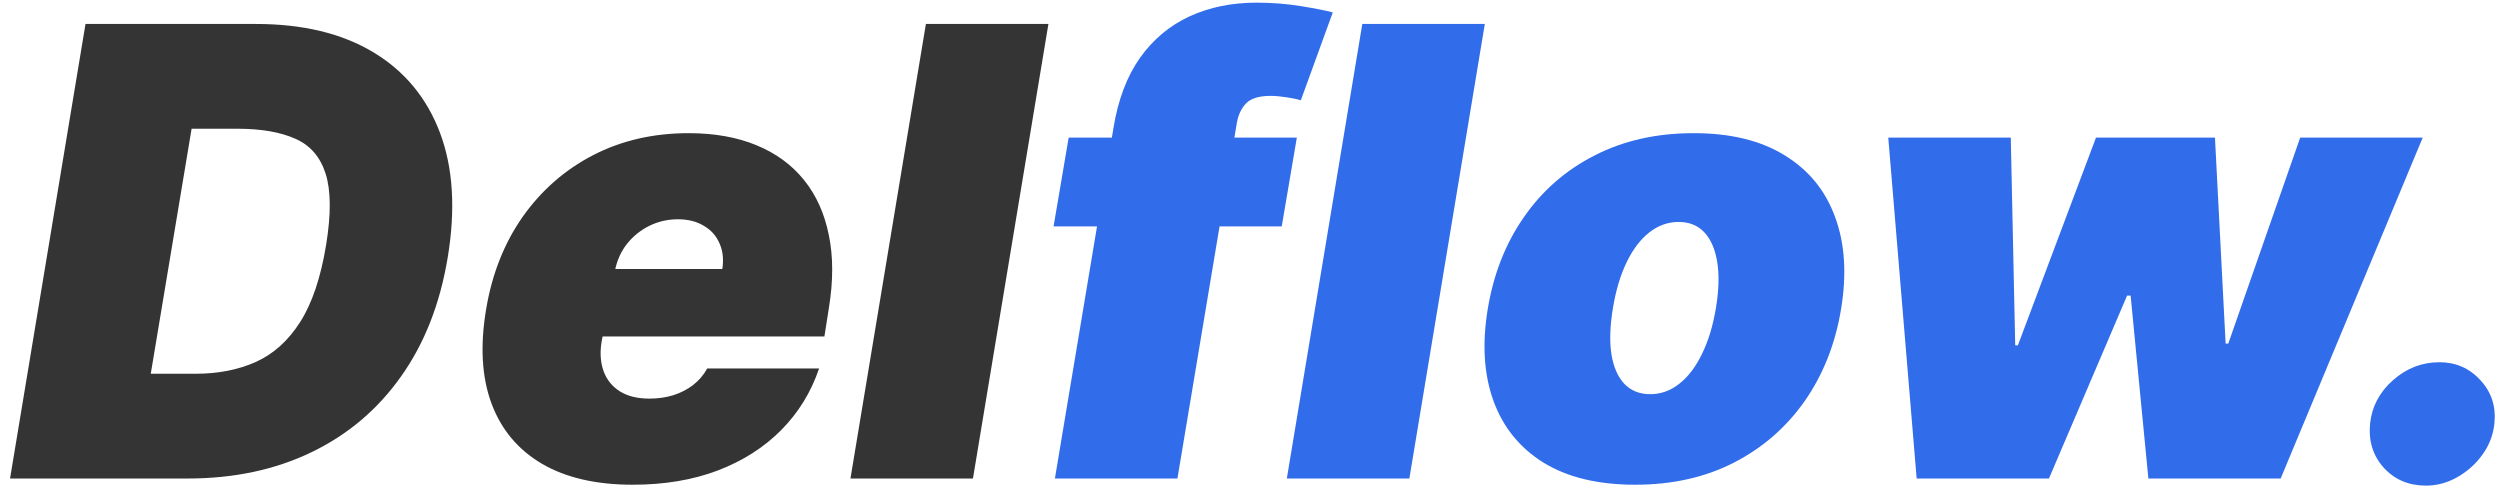
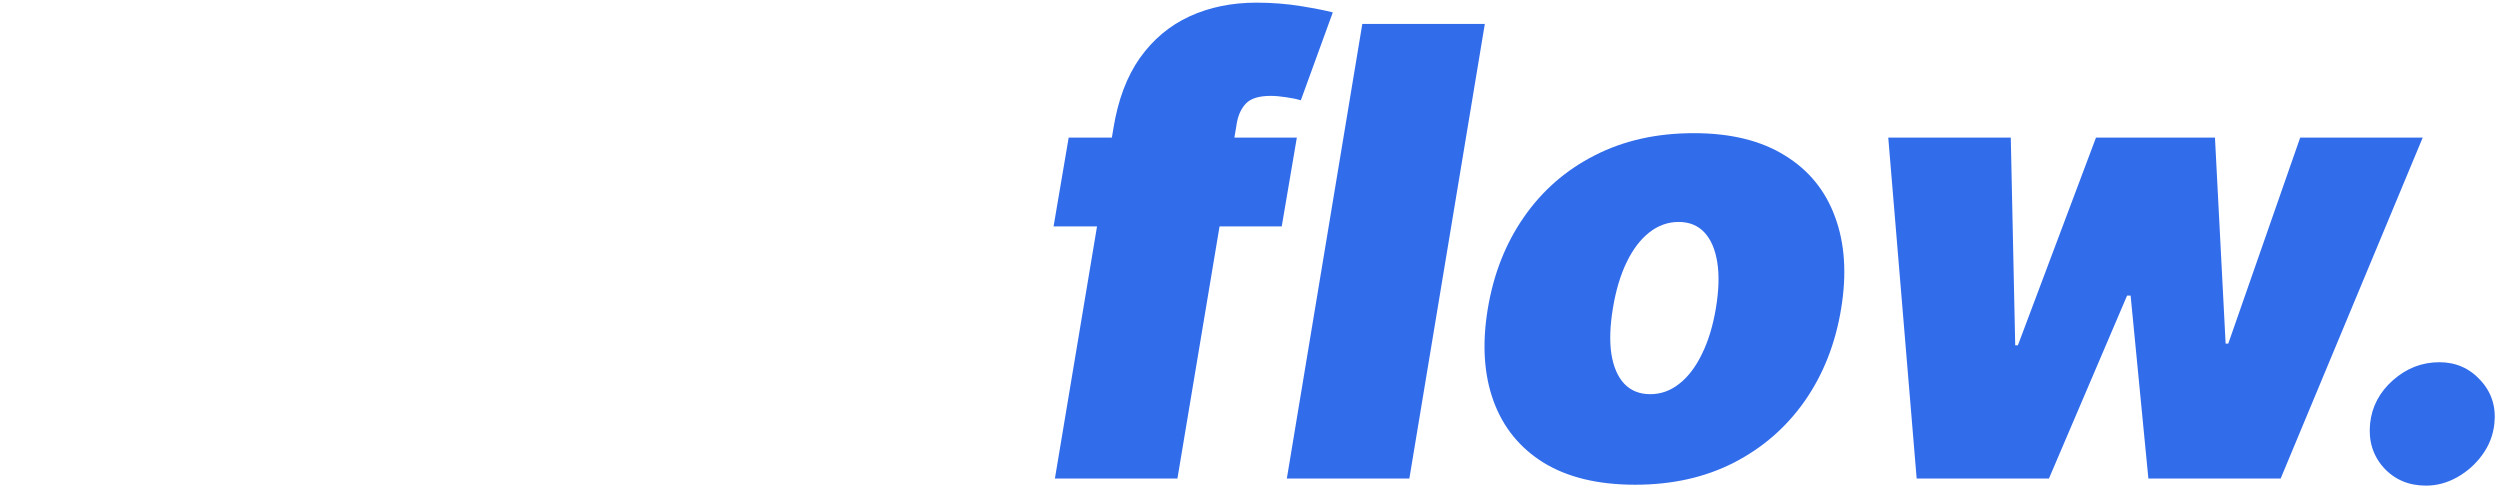
<svg xmlns="http://www.w3.org/2000/svg" width="128" height="25" viewBox="0 0 128 25" fill="none">
-   <path d="M9.605 24.5H0.514L4.378 1.227H13.105C15.499 1.227 17.499 1.708 19.105 2.67C20.711 3.633 21.851 5.008 22.526 6.795C23.2 8.583 23.332 10.712 22.923 13.182C22.529 15.561 21.73 17.595 20.526 19.284C19.329 20.974 17.798 22.265 15.935 23.159C14.079 24.053 11.969 24.5 9.605 24.5ZM7.719 19.136H10.014C11.166 19.136 12.192 18.936 13.094 18.534C14.003 18.125 14.76 17.443 15.367 16.489C15.98 15.527 16.423 14.212 16.696 12.546C16.954 10.97 16.946 9.754 16.673 8.898C16.401 8.034 15.882 7.436 15.117 7.102C14.351 6.761 13.363 6.591 12.151 6.591H9.81L7.719 19.136ZM32.392 24.818C30.528 24.818 28.983 24.462 27.756 23.75C26.528 23.03 25.665 22 25.165 20.659C24.665 19.311 24.574 17.697 24.892 15.818C25.195 14.015 25.82 12.439 26.767 11.091C27.722 9.742 28.922 8.693 30.369 7.943C31.824 7.193 33.453 6.818 35.256 6.818C36.574 6.818 37.729 7.023 38.722 7.432C39.722 7.841 40.536 8.436 41.165 9.216C41.794 9.996 42.218 10.939 42.438 12.046C42.665 13.144 42.665 14.386 42.438 15.773L42.21 17.227H26.619L27.165 13.773H36.983C37.059 13.273 37.01 12.833 36.835 12.454C36.669 12.068 36.4 11.769 36.028 11.557C35.665 11.337 35.225 11.227 34.71 11.227C34.195 11.227 33.71 11.337 33.256 11.557C32.809 11.777 32.426 12.083 32.108 12.477C31.797 12.871 31.589 13.333 31.483 13.864L30.801 17.5C30.71 18.061 30.744 18.561 30.903 19C31.062 19.439 31.339 19.784 31.733 20.034C32.127 20.284 32.635 20.409 33.256 20.409C33.68 20.409 34.081 20.352 34.46 20.239C34.847 20.117 35.188 19.943 35.483 19.716C35.786 19.481 36.028 19.197 36.21 18.864H41.938C41.528 20.076 40.881 21.129 39.994 22.023C39.115 22.909 38.032 23.599 36.744 24.091C35.464 24.576 34.013 24.818 32.392 24.818ZM53.679 1.227L49.815 24.5H43.543L47.406 1.227H53.679Z" fill="#343434" />
  <path d="M66.398 7.045L65.625 11.591H53.943L54.716 7.045H66.398ZM54.011 24.5L57.011 6.545C57.246 5.106 57.697 3.913 58.364 2.966C59.038 2.019 59.883 1.311 60.898 0.841C61.92 0.371 63.064 0.136 64.329 0.136C65.133 0.136 65.901 0.197 66.636 0.318C67.371 0.439 67.905 0.545 68.239 0.636L66.602 5.136C66.383 5.068 66.129 5.015 65.841 4.977C65.553 4.932 65.292 4.909 65.057 4.909C64.474 4.909 64.057 5.034 63.807 5.284C63.564 5.534 63.405 5.864 63.33 6.273L60.284 24.5H54.011ZM76.023 1.227L72.159 24.5H65.886L69.75 1.227H76.023ZM83.719 24.818C81.825 24.818 80.264 24.443 79.037 23.693C77.817 22.936 76.961 21.883 76.469 20.534C75.976 19.178 75.878 17.606 76.173 15.818C76.469 14.03 77.086 12.462 78.026 11.114C78.965 9.758 80.173 8.705 81.651 7.955C83.128 7.197 84.817 6.818 86.719 6.818C88.605 6.818 90.158 7.197 91.378 7.955C92.605 8.705 93.465 9.758 93.957 11.114C94.457 12.462 94.56 14.03 94.264 15.818C93.969 17.606 93.347 19.178 92.401 20.534C91.454 21.883 90.242 22.936 88.764 23.693C87.294 24.443 85.613 24.818 83.719 24.818ZM84.492 20.182C85.037 20.182 85.533 20.004 85.98 19.648C86.435 19.292 86.821 18.784 87.139 18.125C87.465 17.466 87.704 16.682 87.855 15.773C88.007 14.856 88.029 14.072 87.923 13.421C87.817 12.761 87.597 12.254 87.264 11.898C86.931 11.542 86.492 11.364 85.946 11.364C85.401 11.364 84.901 11.542 84.446 11.898C83.992 12.254 83.605 12.761 83.287 13.421C82.969 14.072 82.734 14.856 82.582 15.773C82.431 16.682 82.404 17.466 82.503 18.125C82.609 18.784 82.829 19.292 83.162 19.648C83.503 20.004 83.946 20.182 84.492 20.182ZM98.133 24.5L96.679 7.045H102.952L103.179 17.682H103.315L107.315 7.045H113.406L113.952 17.591H114.088L117.77 7.045H124.043L116.77 24.5H109.997L109.088 15.136H108.906L104.906 24.5H98.133ZM124.213 24.864C123.327 24.864 122.603 24.557 122.043 23.943C121.49 23.322 121.259 22.568 121.349 21.682C121.44 20.818 121.83 20.079 122.52 19.466C123.217 18.852 124.009 18.546 124.895 18.546C125.736 18.546 126.437 18.852 126.997 19.466C127.565 20.079 127.804 20.818 127.713 21.682C127.652 22.273 127.444 22.811 127.088 23.296C126.74 23.773 126.308 24.155 125.793 24.443C125.285 24.724 124.759 24.864 124.213 24.864Z" fill="#316CEB" />
</svg>